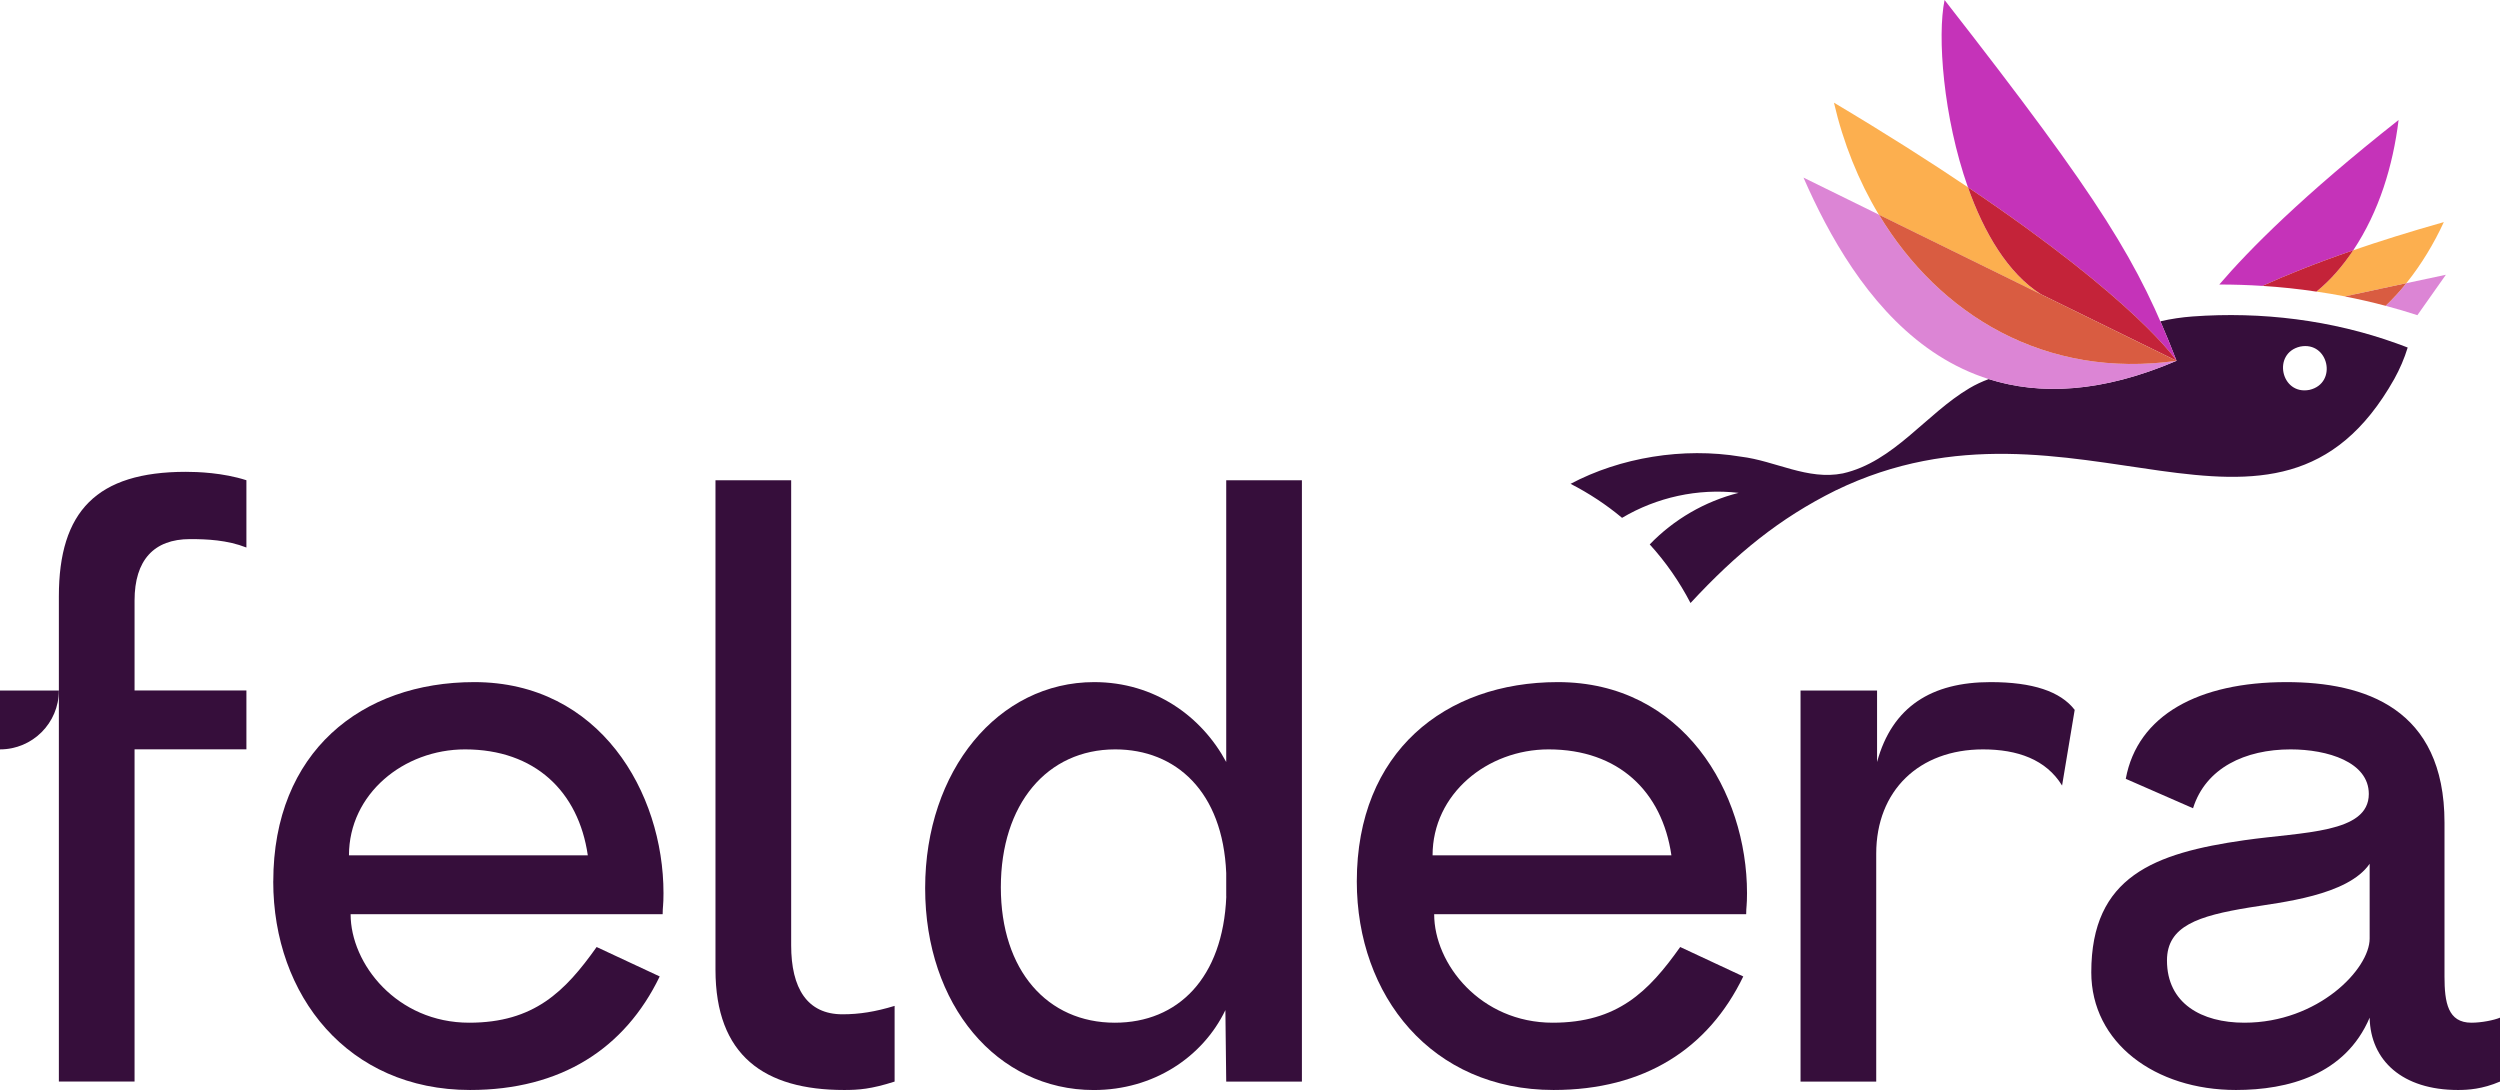
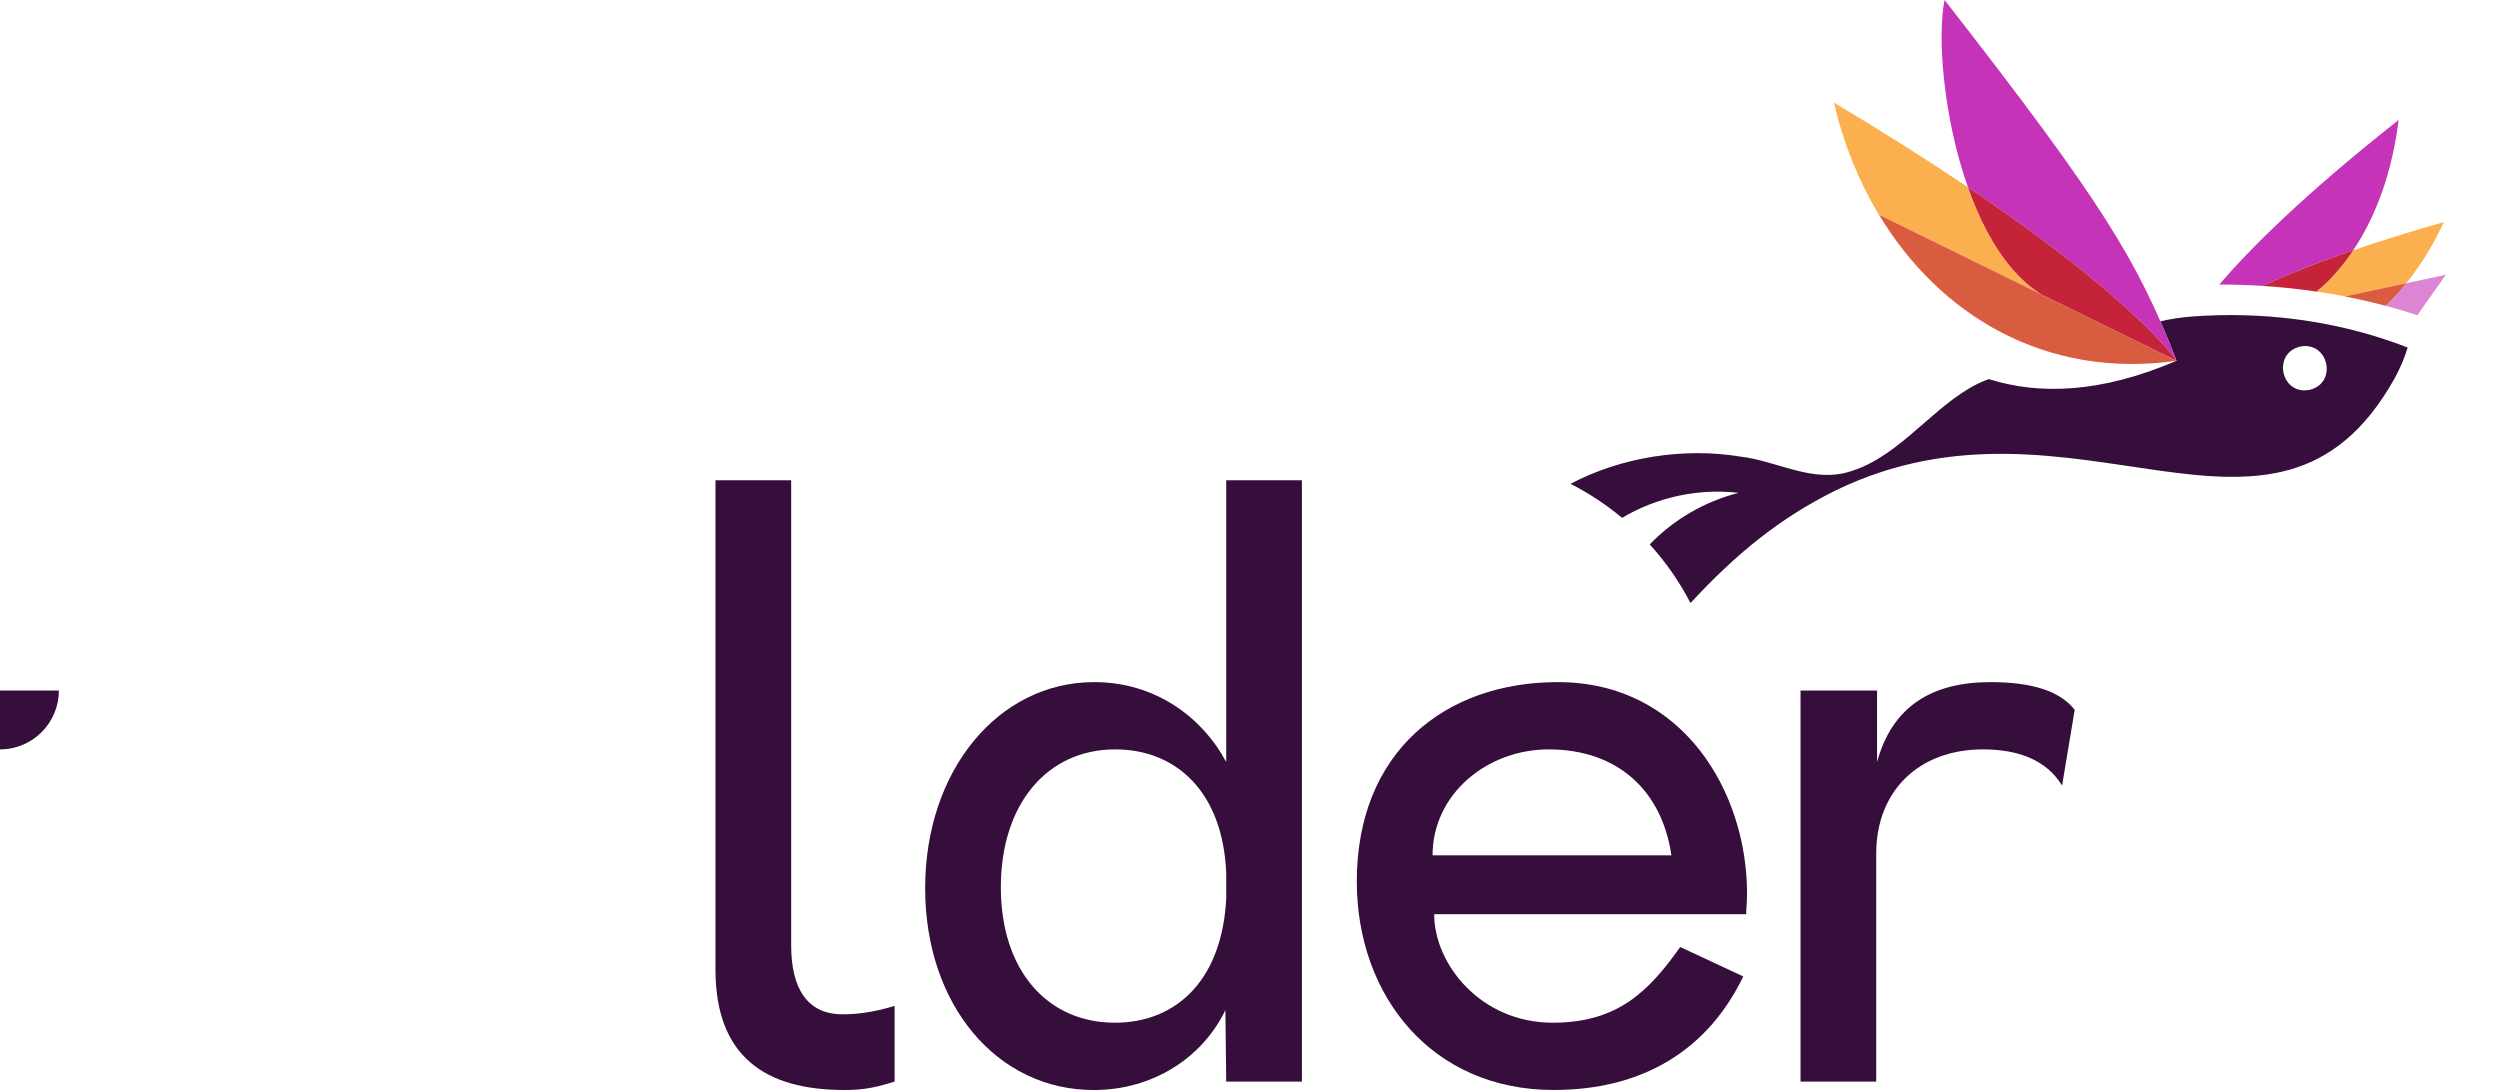
<svg xmlns="http://www.w3.org/2000/svg" id="Layer_2" viewBox="0 0 654 285.15">
  <defs>
    <style>.cls-1{fill:#360e3b;}.cls-2{fill:#dc85d5;}.cls-3{fill:#c533b9;}.cls-4{fill:#c42339;}.cls-5{fill:#fcaf4f;}.cls-6{fill:#d95c41;}</style>
  </defs>
  <g id="Full_color">
    <path class="cls-1" d="M626.91,89.82c-16.92-6.09-35.29-8.36-53.37-7.03-2.82.21-5.62.63-8.38,1.26,1.45,3.32,2.83,6.72,4.23,10.33-19.73,8.46-35.89,8.98-49.13,4.79-1.76.65-3.47,1.44-5.08,2.4-11.34,6.72-19.76,19.24-33.07,22.27-9.21,1.86-17.74-3.3-26.71-4.38-15.09-2.51-31.53.22-44.54,7.11,4.82,2.47,9.34,5.44,13.47,8.9,9.07-5.37,19.79-7.77,30.5-6.54-8.84,2.24-16.93,6.93-23.26,13.49,4.2,4.61,7.77,9.75,10.67,15.33,11.99-12.94,23.25-22.15,37.94-29.44,62.58-30.38,114.94,26.31,146.17-29.18,1.44-2.6,2.64-5.38,3.5-8.21-.36-.13-1.35-.54-2.94-1.1ZM604.16,101.99c-7.46,1.46-9.81-9.58-2.45-11.32,7.48-1.51,9.88,9.6,2.45,11.32Z" />
    <path class="cls-5" d="M639.31,58.11h0s-.01,0-.01,0c-2.59,5.62-5.86,11.06-9.79,15.96,0,0-16.07,3.5-16.12,3.46-2.46-.47-4.93-.9-7.41-1.25,3.77-3.07,6.94-6.8,9.62-10.81h.02s.01-.02.02-.01c6.84-2.35,14.69-4.82,23.67-7.36Z" />
    <path class="cls-2" d="M629.51,74.08h-.01c-1.59,2.01-3.47,4.06-5.42,5.92,2.8.74,5.57,1.56,8.31,2.45l7.45-10.57h0s-10.32,2.19-10.34,2.2Z" />
    <path class="cls-3" d="M627.47,31.39c-1.46,11.94-5.09,23.93-11.85,34.06h.01s-.02.02-.02.03c-9.86,3.38-17.66,6.53-23.76,9.31-3.75-.24-7.52-.36-11.28-.36,7.74-9.05,21.85-23.29,46.9-43.04Z" />
    <path class="cls-4" d="M615.6,65.48c-2.68,4.01-5.85,7.74-9.62,10.81-4.68-.71-9.4-1.2-14.13-1.5,6.1-2.78,13.89-5.92,23.75-9.31Z" />
-     <path class="cls-1" d="M15.4,155.99c0-22.22,9.9-32.56,33.22-32.56,3.08,0,9.68.22,15.84,2.2v17.6c-5.06-1.98-10.34-2.2-14.74-2.2-9.46,0-14.52,5.5-14.52,16.06v23.54h29.26v15.4h-29.26v86.9H15.4v-126.95h0Z" />
-     <path class="cls-1" d="M71.49,230.58c0-33.88,23.1-52.14,52.58-52.14,32.78,0,49.5,28.82,49.5,55.22,0,3.3-.22,3.52-.22,5.5h-81.63c0,12.98,12.1,28.38,31.02,28.38,16.94,0,25.08-8.14,33.34-19.8l16.5,7.7c-9.14,18.92-25.86,29.7-49.62,29.7-31.9,0-51.48-24.64-51.48-54.56h0ZM153.77,223.76c-2.42-16.72-13.86-27.72-32.12-27.72-16.06,0-30.36,11.66-30.36,27.72h62.48Z" />
    <path class="cls-1" d="M187.17,253.68V125.63h19.8v121.67c0,11.22,4.18,18.04,13.42,18.04,4.4,0,8.58-.66,13.64-2.2v19.8c-6.16,1.98-9.46,2.2-13.2,2.2-20.9,0-33.66-9.02-33.66-31.46Z" />
    <path class="cls-1" d="M242.02,232.34c0-30.8,19.14-53.9,44.22-53.9,15.84,0,28.16,9.02,34.54,20.9v-73.7h19.8v157.31h-19.8l-.22-18.7c-5.94,12.32-18.82,20.9-34.44,20.9-25.3,0-44.1-22.22-44.1-52.8h0ZM320.78,234.54v-6.16c-.88-21.34-13.2-32.34-29.04-32.34-17.82,0-29.92,14.3-29.92,36.08s12.2,35.42,29.82,35.42c16.5,0,28.28-11.66,29.16-33h-.02Z" />
    <path class="cls-1" d="M354.94,230.58c0-33.88,23.1-52.14,52.58-52.14,32.78,0,49.5,28.82,49.5,55.22,0,3.3-.22,3.52-.22,5.5h-81.62c0,12.98,12.1,28.38,31.02,28.38,16.94,0,25.08-8.14,33.34-19.8l16.5,7.7c-9.14,18.92-25.86,29.7-49.62,29.7-31.9,0-51.48-24.64-51.48-54.56ZM437.24,223.76c-2.42-16.72-13.86-27.72-32.12-27.72-16.06,0-30.36,11.66-30.36,27.72h62.48,0Z" />
    <path class="cls-1" d="M471.02,180.64h20.02v18.7c3.96-14.52,14.3-20.9,29.7-20.9,11,0,18.26,2.42,22,7.26l-3.3,19.8c-4.18-6.82-11.66-9.46-20.68-9.46-16.72,0-27.94,10.78-27.94,27.28v59.62h-19.8v-102.31h0Z" />
-     <path class="cls-1" d="M547.08,254.34c0-25.08,16.5-31.17,40.04-34.54,15.4-2.2,32.56-1.76,32.56-12.1,0-8.36-10.78-11.66-20.46-11.66-11.88,0-22.22,4.84-25.52,15.4l-17.6-7.7c3.08-16.72,19.14-25.3,42.02-25.3,20.46,0,41.36,6.82,41.36,36.74v40.26c0,6.82.88,12.1,7.04,12.1,2.64,0,5.94-.66,7.48-1.32v16.72c-4.62,1.98-8.36,2.2-11,2.2-14.52,0-22.88-7.7-23.1-18.92-6.38,14.96-21.34,18.92-34.98,18.92-21.12,0-37.84-12.32-37.84-30.8h0ZM619.9,245.54v-19.58c-5.72,8.36-23.32,10.1-31.46,11.44-13.42,2.2-21.56,4.84-21.56,13.86,0,11.22,9.02,16.28,20.24,16.28,19.36,0,32.78-14.08,32.78-22h0Z" />
    <path class="cls-1" d="M0,196.04v-15.4h15.4c0,8.51-6.89,15.4-15.4,15.4Z" />
    <path class="cls-6" d="M613.39,77.54l16.12-3.46h-.01c-1.59,2.01-3.47,4.06-5.42,5.92-3.53-.94-7.1-1.75-10.69-2.46h0Z" />
    <path class="cls-5" d="M533.92,76.99s0,0,0,0c-8.7-5.52-14.93-16.17-19.12-28.01-9.89-6.66-21.47-14.04-35.04-22.12,2.44,10.54,6.43,20.46,11.75,29.31,0,0,0,0,0,0,13.45,6.61,28.22,13.86,42.39,20.82Z" />
    <path class="cls-3" d="M569.39,94.39c-10.03-25.81-18.98-40.95-60.69-94.39-1.93,9.37-.38,30.6,6.11,48.98,44.52,29.98,54.58,45.41,54.58,45.41Z" />
    <path class="cls-4" d="M514.81,48.98c4.18,11.84,10.42,22.49,19.12,28.01.03,0,.05.02.07.04.22.1.43.21.64.31.7.34,1.93.95,3.54,1.74.05.03.11.05.16.08,11.17,5.48,21.84,10.71,31.05,15.23,0,0-10.06-15.43-54.58-45.41Z" />
-     <path class="cls-2" d="M491.53,56.16c-7.03-3.45-13.7-6.73-19.74-9.7,13.24,30.24,40.38,72.45,97.6,47.92-34.3,4.84-62.02-11.91-77.86-38.22Z" />
    <path class="cls-6" d="M538.34,79.16c-.05-.03-.11-.05-.16-.08-1.61-.79-2.84-1.39-3.54-1.74-.21-.1-.42-.21-.64-.31-.02-.02-.04-.03-.07-.04,0,0,0,0,0,0-14.17-6.96-28.94-14.21-42.39-20.82,0,0,0,0,0,0,15.84,26.31,43.56,43.06,77.86,38.22-9.21-4.52-19.88-9.75-31.05-15.23Z" />
  </g>
</svg>